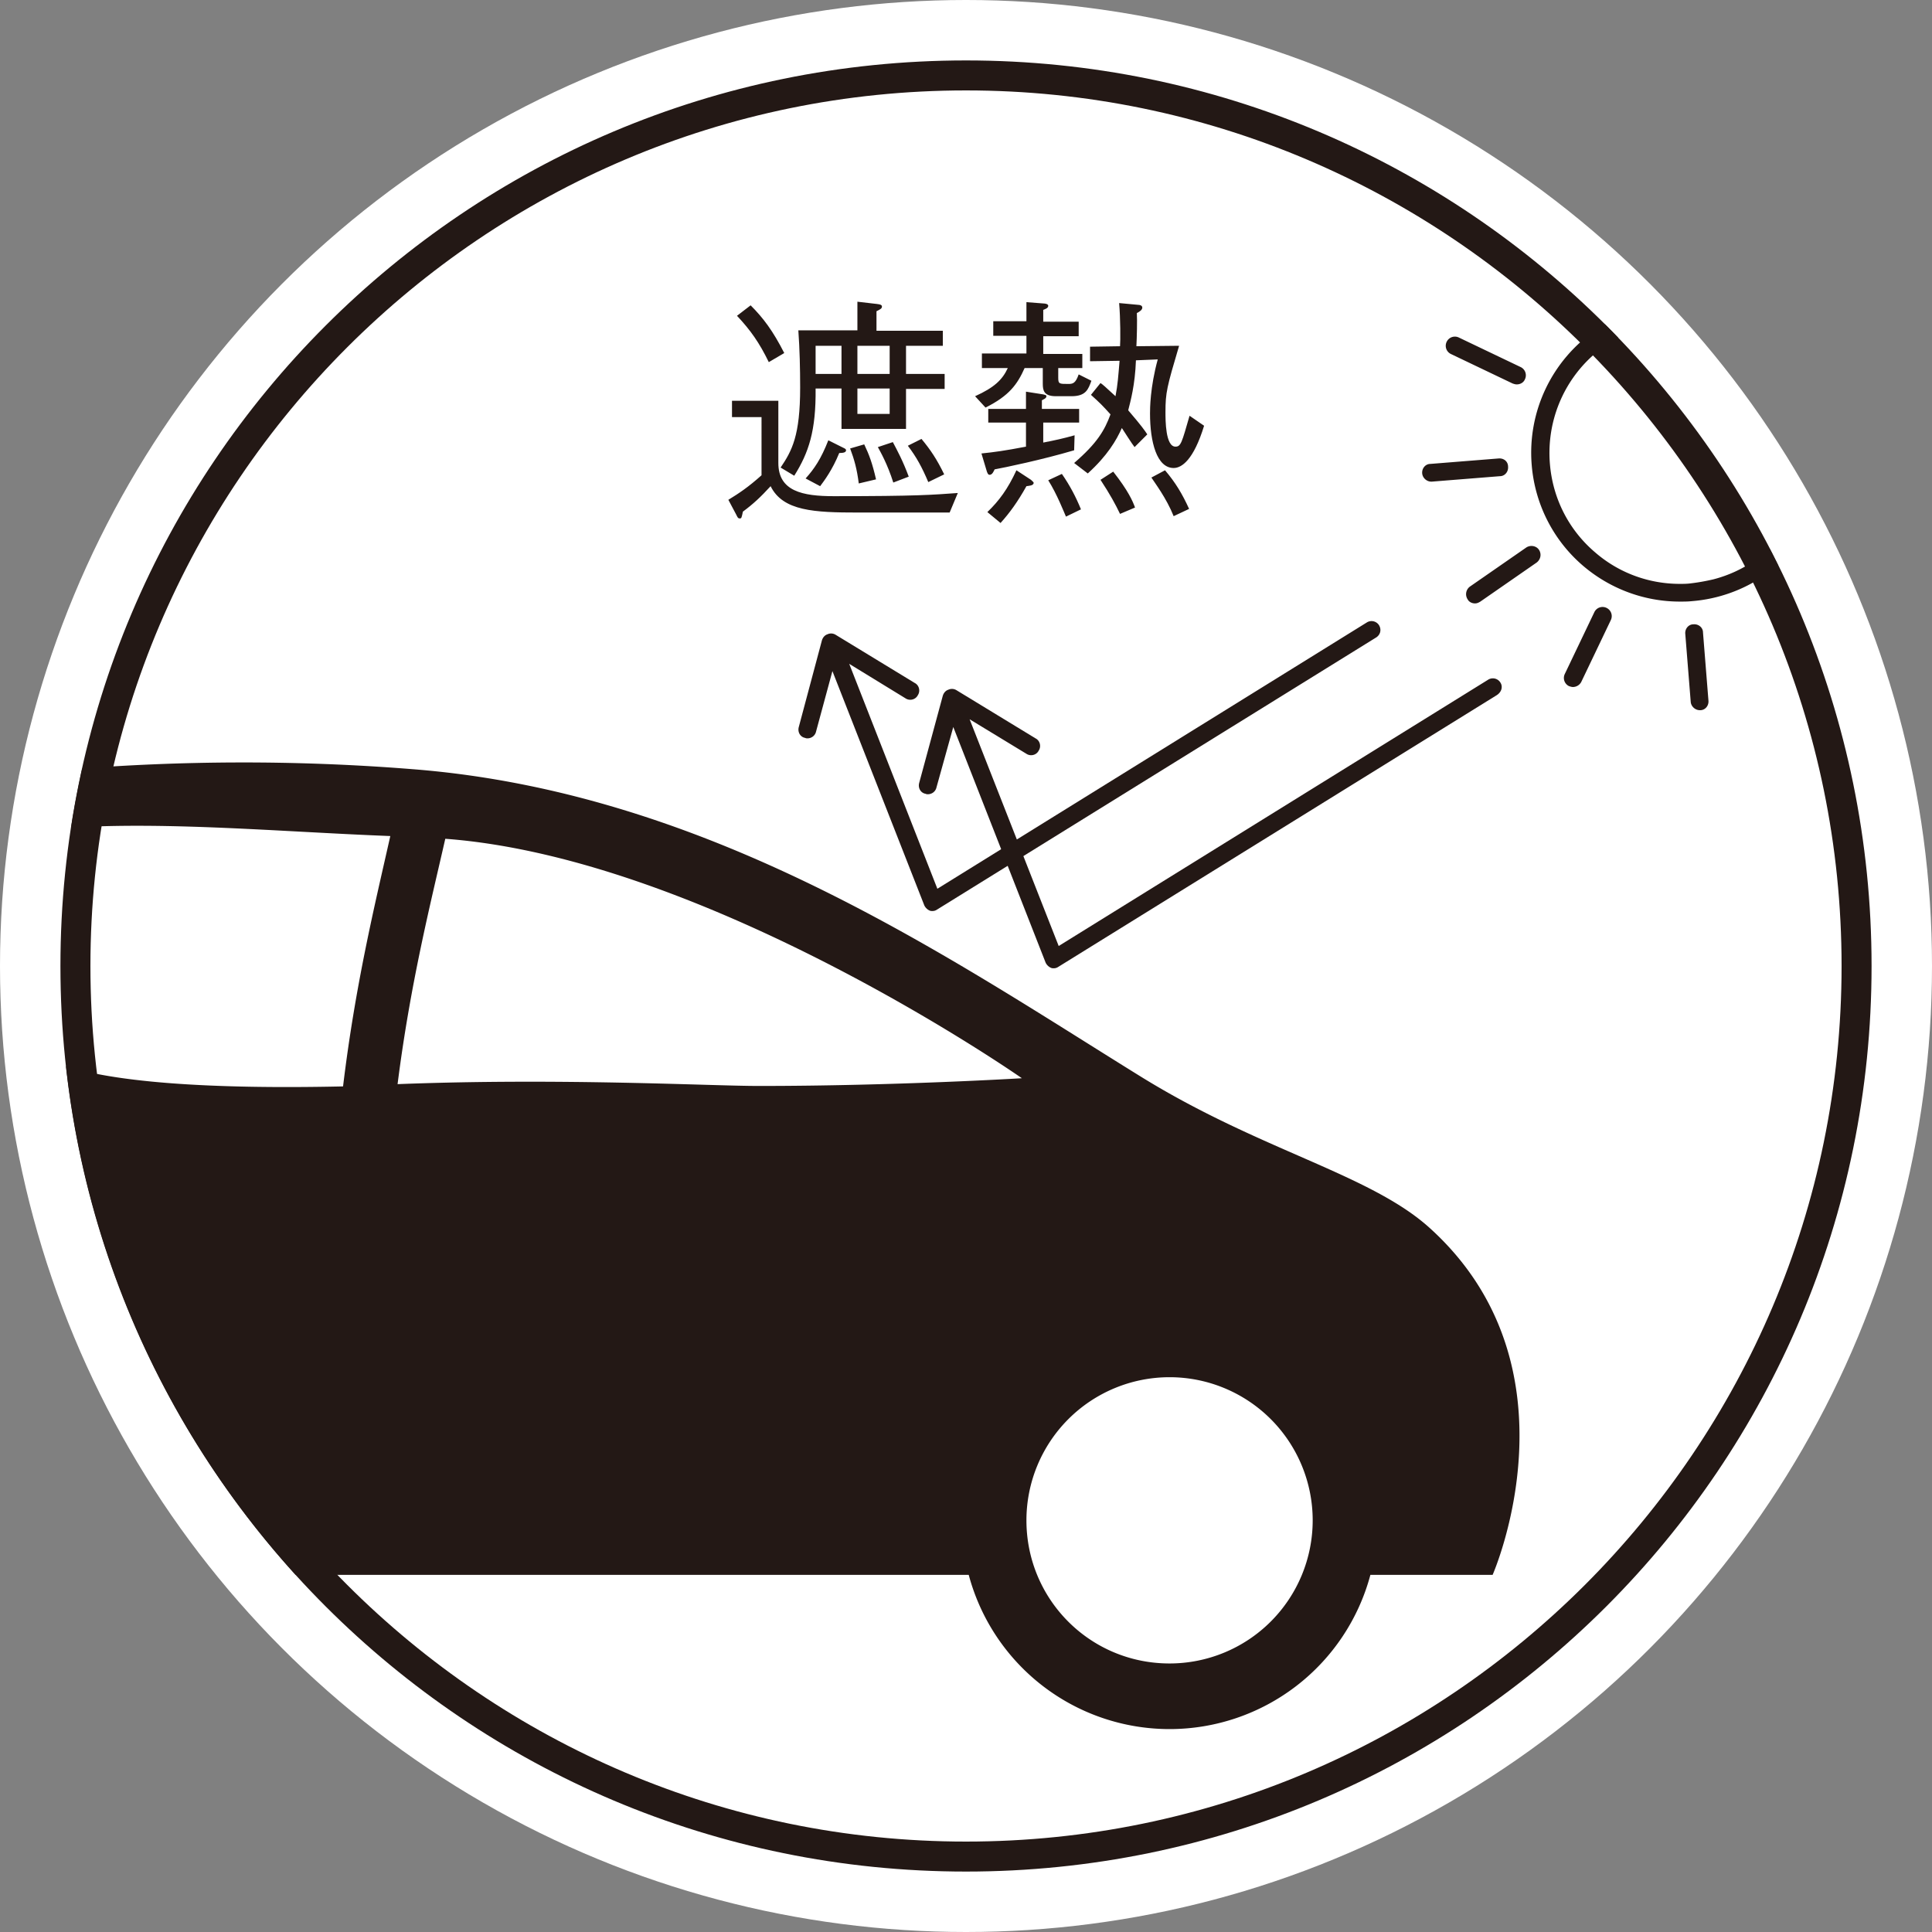
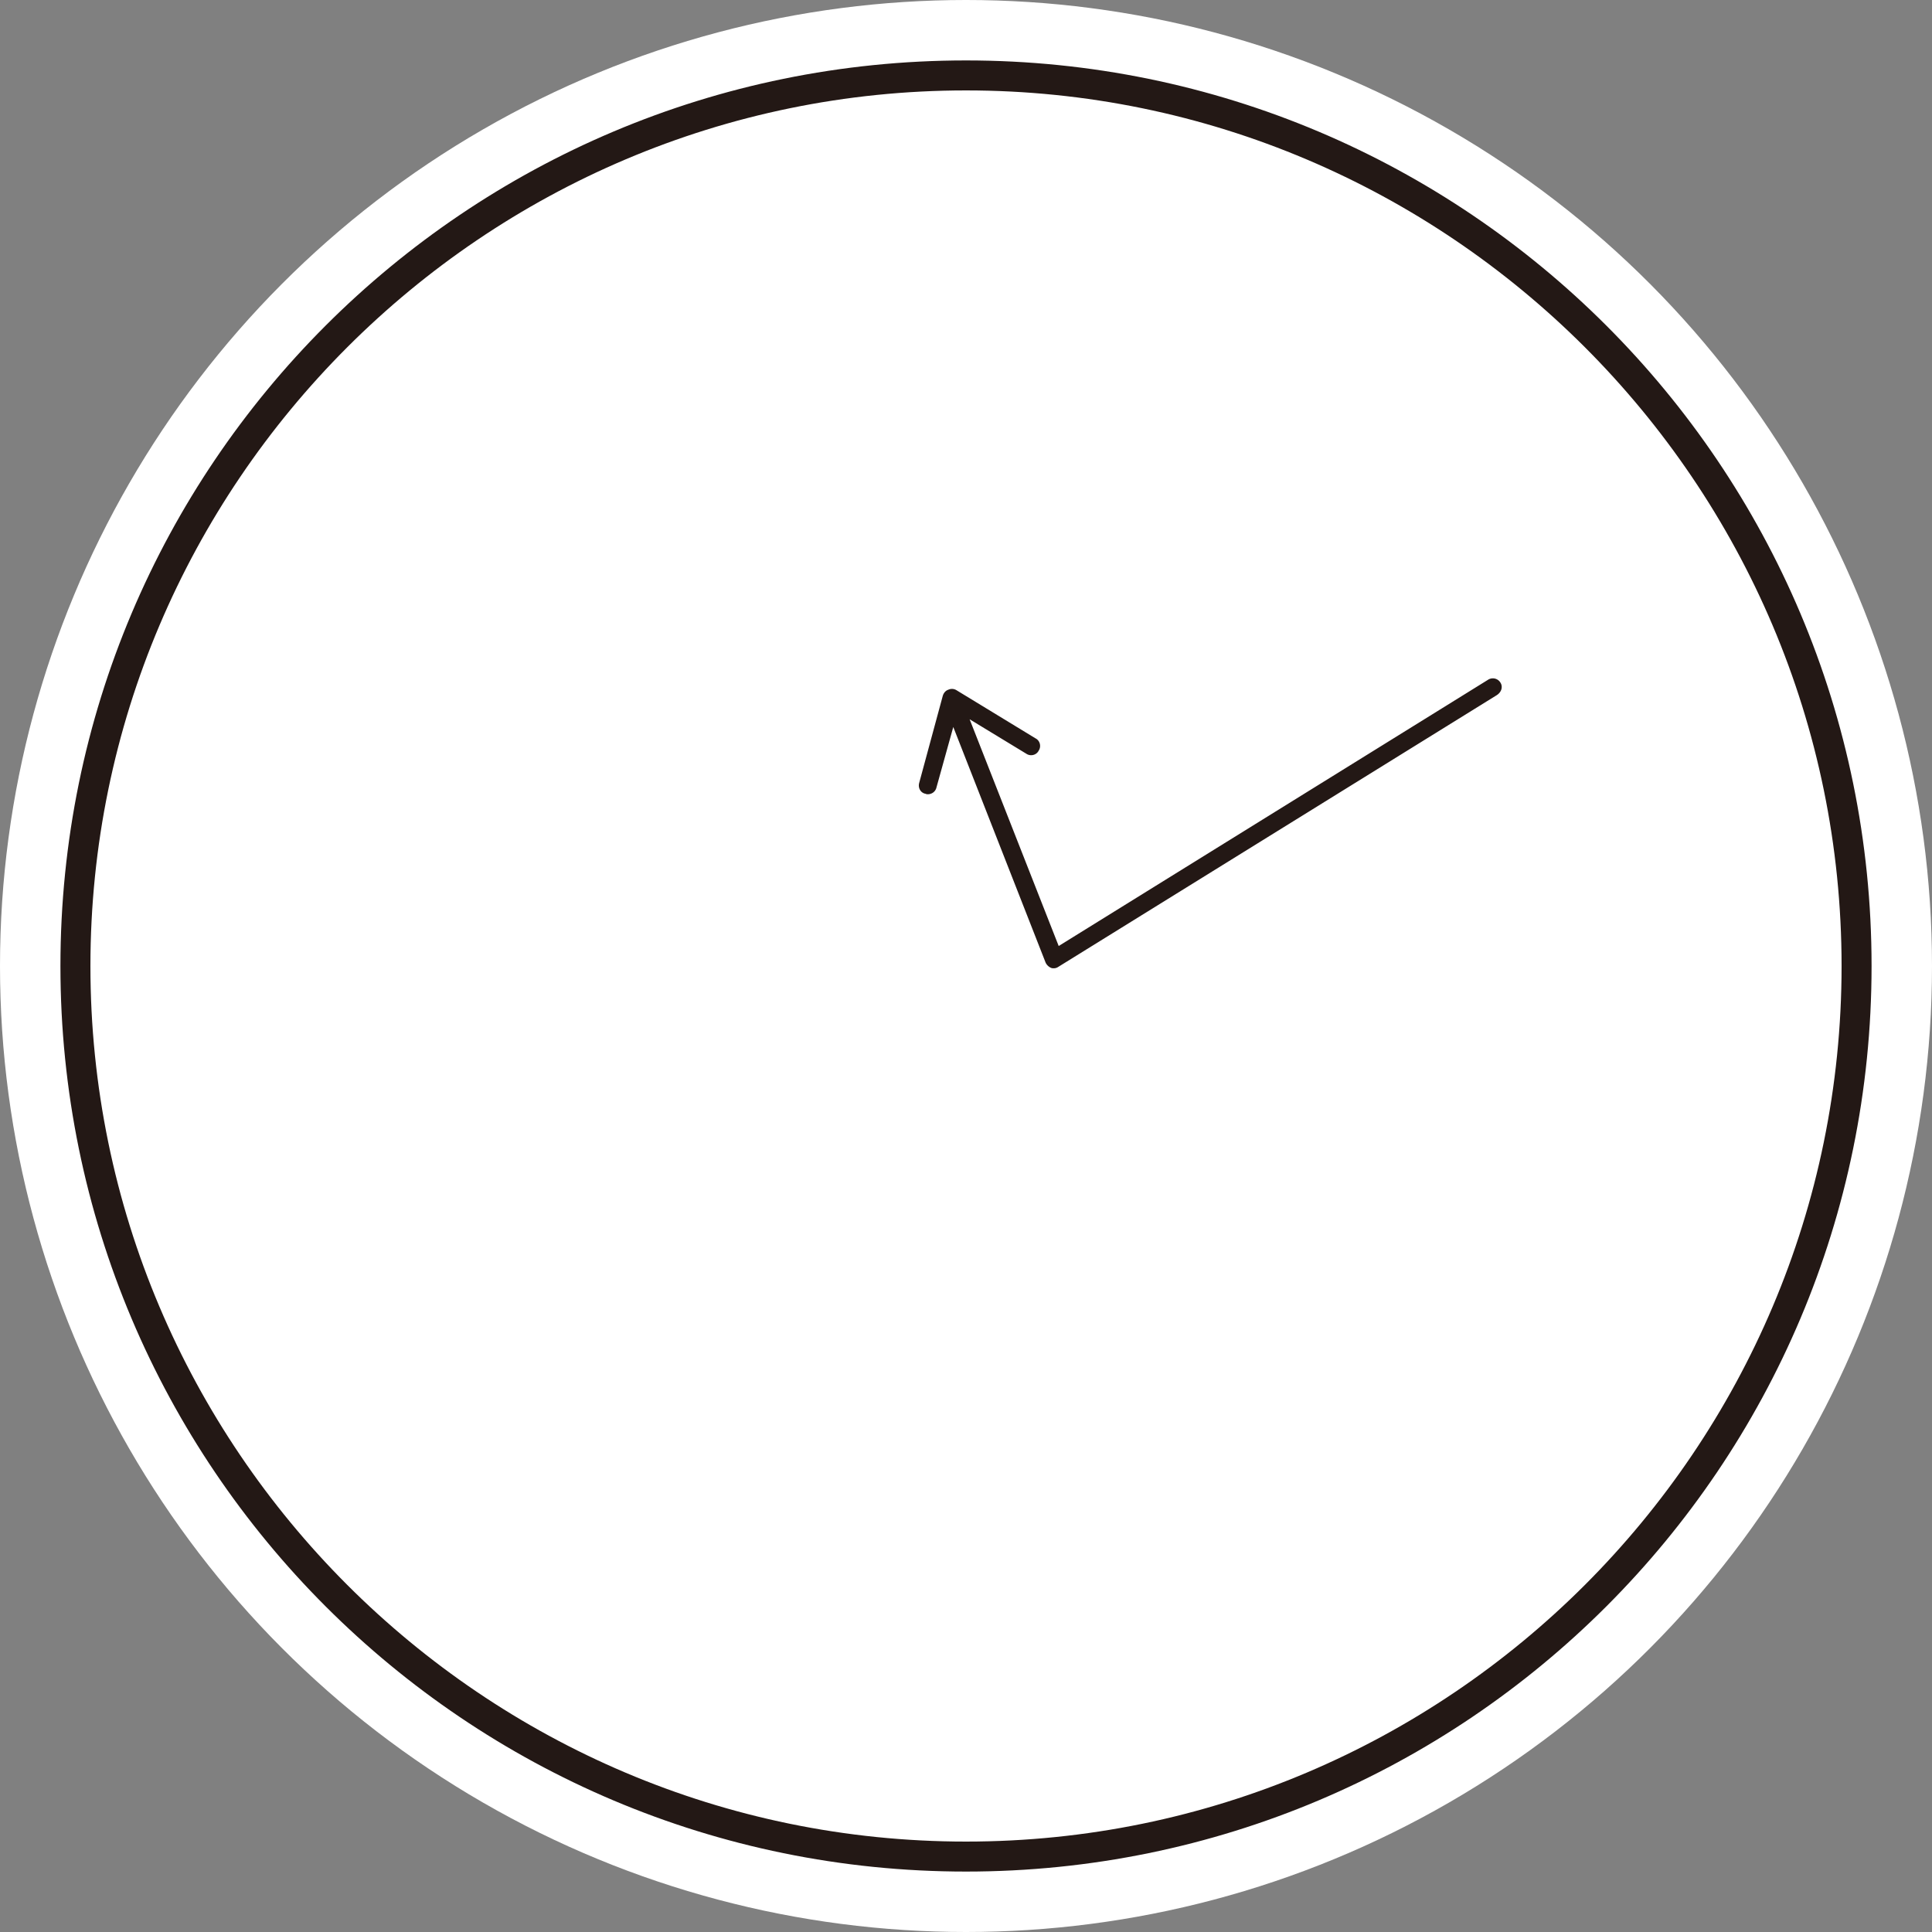
<svg xmlns="http://www.w3.org/2000/svg" xmlns:xlink="http://www.w3.org/1999/xlink" version="1.1" id="レイヤー_1" x="0" y="0" viewBox="0 0 42.52 42.52" xml:space="preserve">
  <rect x="0" y="0" width="42.52" height="42.52" fill="#808080" stroke="none" />
  <style>.st1{fill:#231815}</style>
  <switch>
    <g>
      <circle cx="21.26" cy="21.26" r="21.26" fill="#fff" />
      <path class="st1" d="M21.26 1.99c10.62 0 19.27 8.64 19.27 19.27s-8.64 19.27-19.27 19.27S1.99 31.88 1.99 21.26 10.64 1.99 21.26 1.99m0-.66c-11.01 0-19.93 8.92-19.93 19.93s8.92 19.93 19.93 19.93 19.93-8.92 19.93-19.93S32.27 1.33 21.26 1.33z" />
-       <path class="st1" d="M17.13 8.82v1.37c0 .62.53.73 1.22.73 1.85 0 2.17-.03 2.73-.07l-.18.43h-2.02c-.95 0-1.65-.03-1.92-.58-.22.24-.38.39-.61.56-.03.14-.03.15-.07.15s-.05-.03-.08-.09l-.17-.32c.23-.14.44-.28.73-.54V9.18h-.65v-.36h1.02zm-.21-.85c-.21-.43-.4-.7-.7-1.02l.3-.23c.28.28.49.56.74 1.05l-.34.2zm3.83-.36h-.81v.62h.85v.33h-.85v.88h-1.42v-.89h-.57c.01.93-.15 1.41-.47 1.92l-.3-.18c.25-.37.43-.7.43-1.76 0-.41-.01-.85-.04-1.26h1.3v-.63l.43.05c.08.01.11.02.11.06 0 .04-.04.06-.12.1v.43h1.46v.33zm-3.02 2.92c.19-.21.34-.43.5-.84l.32.16c.04.02.07.03.07.06 0 .05-.07.06-.15.06-.15.37-.33.61-.42.73l-.32-.17zm.79-2.92h-.57v.62h.57v-.62zm.38 3.03c-.04-.32-.1-.53-.19-.77l.31-.09c.11.23.18.42.26.77l-.38.09zm.68-3.03h-.71v.62h.71v-.62zm0 .94h-.71v.56h.71v-.56zm.08 2.07c-.13-.41-.28-.67-.34-.78l.33-.11c.1.19.22.41.35.76l-.34.13zm.77-.01c-.14-.33-.26-.55-.45-.8l.3-.15c.2.24.34.45.5.78l-.35.17zM23.58 8.72h-.34c-.27 0-.29-.13-.29-.28V8.1h-.4c-.16.36-.34.61-.86.87l-.23-.25c.42-.19.6-.36.72-.62h-.57v-.32h.98v-.39h-.73v-.32h.73v-.42l.39.03c.02 0 .09.01.09.05 0 .05-.06.07-.11.09v.26h.78v.32h-.78v.39h.86v.31h-.53v.21c0 .14.02.14.22.14.1 0 .16-.01.23-.21l.28.14c-.07.19-.12.34-.44.34zm-.62.58v.44c.26-.05.44-.09.69-.16l-.01.33c-.71.21-1.53.38-1.75.42-.02.04-.05.12-.11.12-.03 0-.04-.02-.06-.07l-.12-.4c.29-.03.51-.06.98-.15V9.3h-.83V9h.83v-.38l.38.06c.03.01.07.01.07.04 0 .05-.07.07-.1.09V9h.82v.3h-.79zm-.37 1.4c-.19.34-.37.59-.57.81l-.29-.24c.26-.25.45-.51.64-.92l.32.21c.02.02.06.05.06.07-.01.06-.1.06-.16.07zm.87.67c-.04-.09-.2-.5-.39-.8l.3-.14c.18.26.31.51.42.78l-.33.16zm2.37-1.07c-.37 0-.52-.57-.52-1.2 0-.1 0-.57.17-1.19l-.48.02c-.02.55-.12.9-.17 1.1.3.35.36.44.42.53l-.28.28c-.05-.06-.24-.36-.28-.42-.12.27-.32.61-.75 1l-.3-.23c.51-.44.67-.72.8-1.07-.17-.19-.23-.25-.43-.43l.21-.26c.06.04.09.07.33.29.05-.26.06-.43.09-.78l-.65.01v-.32l.66-.01c.01-.12.01-.61-.02-.95l.43.04c.02 0 .08.01.08.06 0 .05-.06.09-.12.12.01.15 0 .55-.01.73l.94-.01c-.27.91-.3 1.03-.3 1.46 0 .18 0 .76.22.76.12 0 .14-.09.31-.68l.32.22c-.23.75-.49.93-.67.93zm-1.18 1.01c-.1-.21-.22-.43-.43-.75l.28-.18c.33.42.43.65.48.79l-.33.14zm1.18.05c-.16-.4-.42-.74-.49-.85l.3-.16c.23.27.38.52.53.85l-.34.16z" />
      <defs>
-         <circle id="SVGID_1_" cx="21.26" cy="21.26" r="19.93" />
-       </defs>
+         </defs>
      <clipPath id="SVGID_00000024702651184445700700000013668278840965407911_">
        <use xlink:href="#SVGID_1_" overflow="visible" />
      </clipPath>
      <path d="M-11.75 29.17v.27c0 .1 0 .2.01.3 0 .08.01.16.01.24l.03.35c.01.07.01.13.02.2.02.19.04.37.07.56.03.18.05.35.08.51l.03.15c.01.04.01.07.02.11.44 2.52.83 2.75.83 2.75v.05h1.06a4.575 4.575 0 008.84 0h22.07a4.575 4.575 0 008.84 0H32.85s2.01-4.56-1.38-7.63c-1.31-1.19-3.74-1.71-6.37-3.34-4.17-2.58-9.44-6.24-16-6.76-10.71-.86-18.47 2.27-18.47 2.27s-.83 1.75-1.29 3.57c-.3 1.17-.81 2.95-1.01 4.93v.02c-.04.4-.06.81-.07 1.23-.01.07-.01.14-.01.22zm34.34 4.29a3.15 3.15 0 113.15 3.15c-1.75 0-3.15-1.41-3.15-3.15zm-13.84-9.6c.28-2.21.72-3.95 1.05-5.4 5.77.43 12.69 5.27 12.69 5.27s-2.79.17-5.79.17c-1.09 0-4.35-.18-7.95-.04zm-7.79-5.6c2.35-.22 5.04.04 7.63.14-.34 1.51-.77 3.27-1.04 5.51-2.74.06-5.28-.06-6.43-.57l.03-.04c-1.08-.9-.76-3.14-.19-5.04zm-6.63 1.31c-.27-.27 2.05-.8 5.36-1.18-.33 1.24-.56 2.63-.35 3.82-2.08-1.19-4.62-2.24-5.01-2.64zm-2.65 13.89a3.15 3.15 0 116.3 0 3.15 3.15 0 01-6.3 0z" clip-path="url(#SVGID_00000024702651184445700700000013668278840965407911_)" fill="#231815" />
      <g clip-path="url(#SVGID_00000024702651184445700700000013668278840965407911_)">
-         <path class="st1" d="M36.97 7.09c1.48 0 2.75 1.14 2.87 2.65.11 1.39-.78 2.66-2.13 3.01-.17.04-.34.07-.51.09-.08.01-.16.01-.23.01-.68 0-1.34-.24-1.86-.69-.59-.5-.94-1.2-1-1.96-.11-1.39.78-2.66 2.13-3.01.16-.04.34-.07.51-.09.07-.01.15-.01.22-.01m0-.4c-.09 0-.17 0-.26.01a3.273 3.273 0 00-3 3.53c.07.87.48 1.67 1.14 2.23.59.5 1.34.78 2.12.78.09 0 .18 0 .27-.01a3.273 3.273 0 003-3.53 3.294 3.294 0 00-3.27-3.01zM33.38 8.46c-.03 0-.06-.01-.09-.02l-1.36-.65a.2.2 0 01-.09-.27.2.2 0 01.27-.09l1.36.65c.1.05.14.17.09.27-.03.07-.1.11-.18.11zM31.5 10.6c-.1 0-.19-.08-.2-.18-.01-.11.07-.21.18-.21l1.5-.12c.12-.01.21.07.21.18.01.11-.07.21-.18.21l-1.5.12h-.01zM32.46 13.28c-.06 0-.13-.03-.16-.09a.207.207 0 01.05-.28l1.24-.86c.09-.06.22-.04.28.05.06.09.04.21-.05.28l-1.24.86c-.05.03-.08.04-.12.04zM34.62 15.12c-.03 0-.06-.01-.09-.02a.2.2 0 01-.09-.27l.65-1.36a.2.2 0 01.27-.09c.1.05.14.17.09.27l-.65 1.36a.21.21 0 01-.18.11zM37.41 15.63c-.1 0-.19-.08-.2-.18l-.12-1.5c-.01-.11.07-.21.18-.21.11-.01.21.07.21.18l.12 1.5c.01.11-.07.21-.18.21h-.01z" />
-       </g>
-       <path class="st1" d="M30.35 13.76a.195.195 0 00-.27-.06l-9.45 5.86-1.94-4.95 1.24.76c.09.06.22.03.27-.07.06-.09.03-.22-.07-.27l-1.74-1.06a.19.19 0 00-.18-.01c-.06.02-.1.07-.12.13L17.58 16c-.03.11.03.22.14.24.02.01.04.01.05.01.09 0 .17-.06.19-.15l.36-1.33 2.02 5.15c.02.05.07.1.12.12.02.01.04.01.06.01.04 0 .07-.01.1-.03l9.65-5.98c.11-.06.14-.18.08-.28z" />
+         </g>
      <path class="st1" d="M33.02 15.02a.195.195 0 00-.27-.06l-9.45 5.86-1.96-4.99 1.25.76c.09.06.22.03.27-.07.06-.09.03-.22-.07-.27l-1.74-1.06a.19.19 0 00-.18-.01c-.06.02-.1.07-.12.13l-.52 1.92c-.03.11.03.22.14.24.02.01.04.01.05.01.09 0 .17-.06.19-.15l.37-1.33 2.03 5.18c.02.05.07.1.12.12.02.01.04.01.06.01.04 0 .07-.01.1-.03l9.65-5.98c.11-.07.14-.19.08-.28z" />
    </g>
  </switch>
</svg>